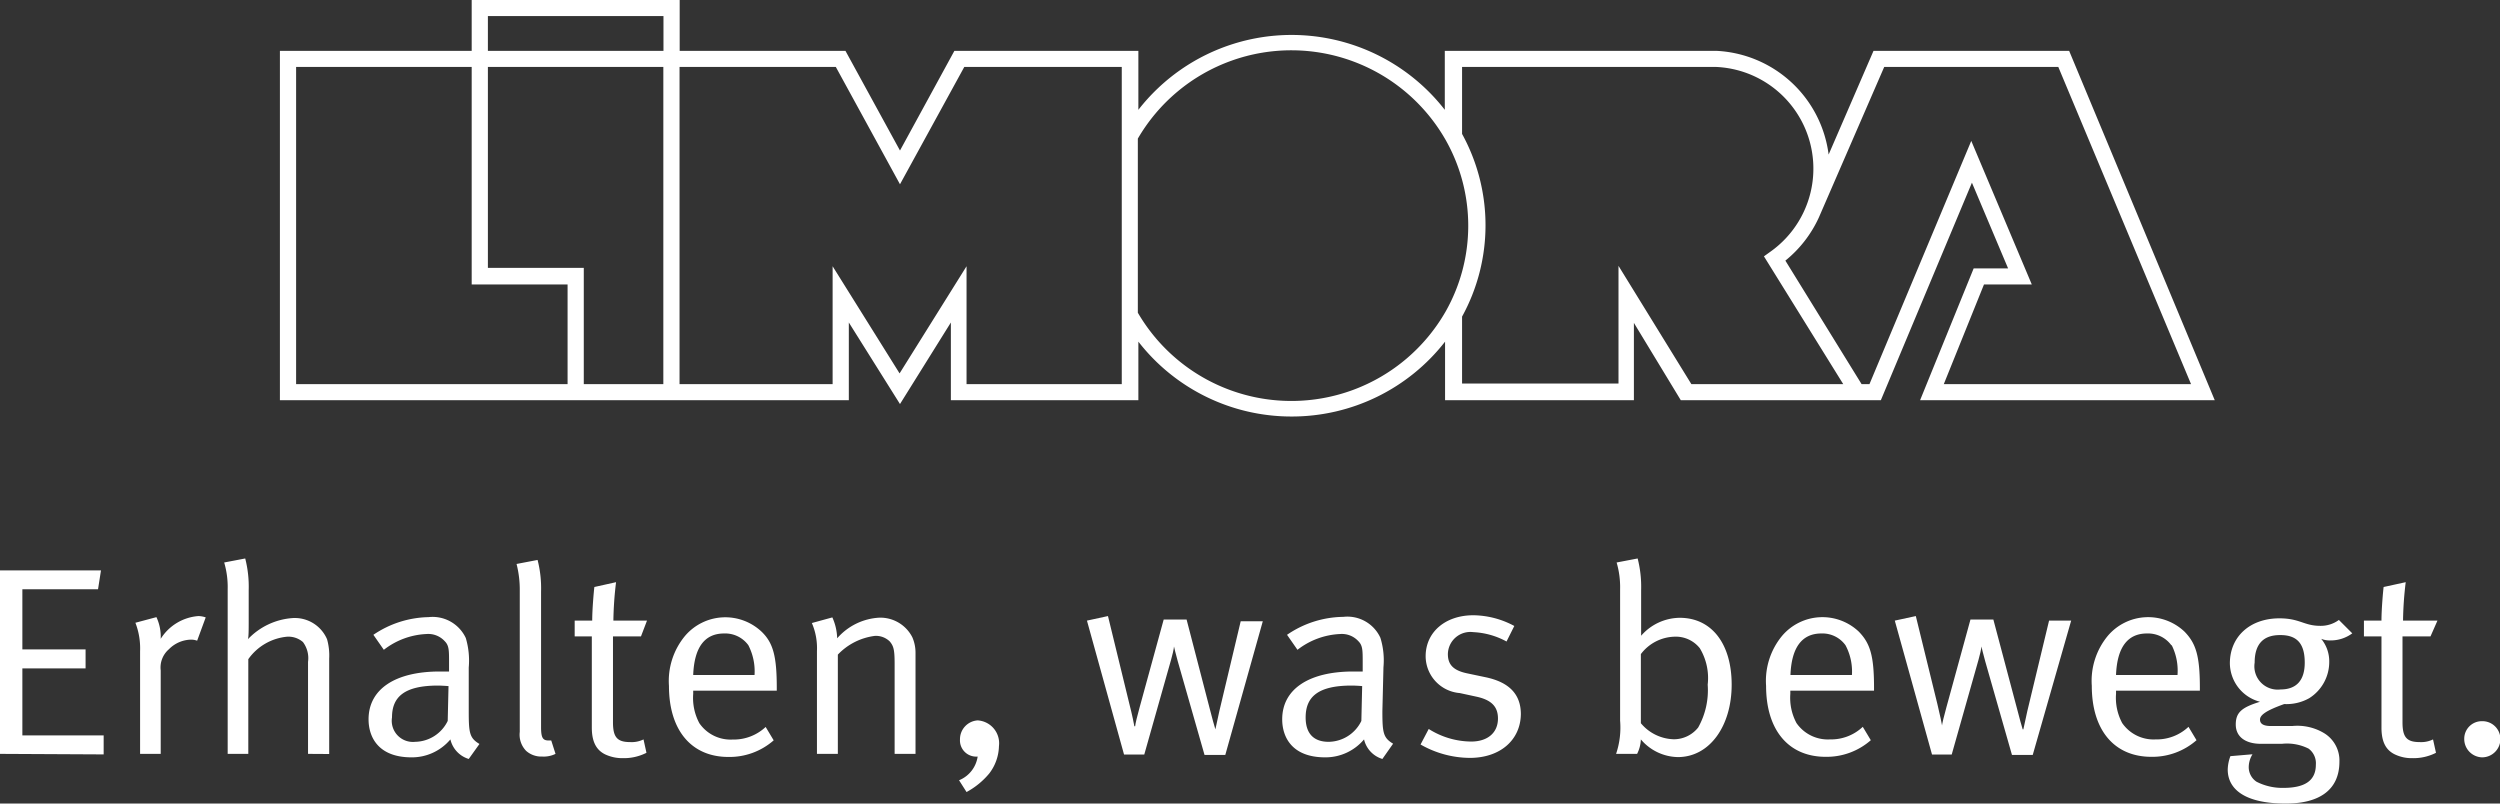
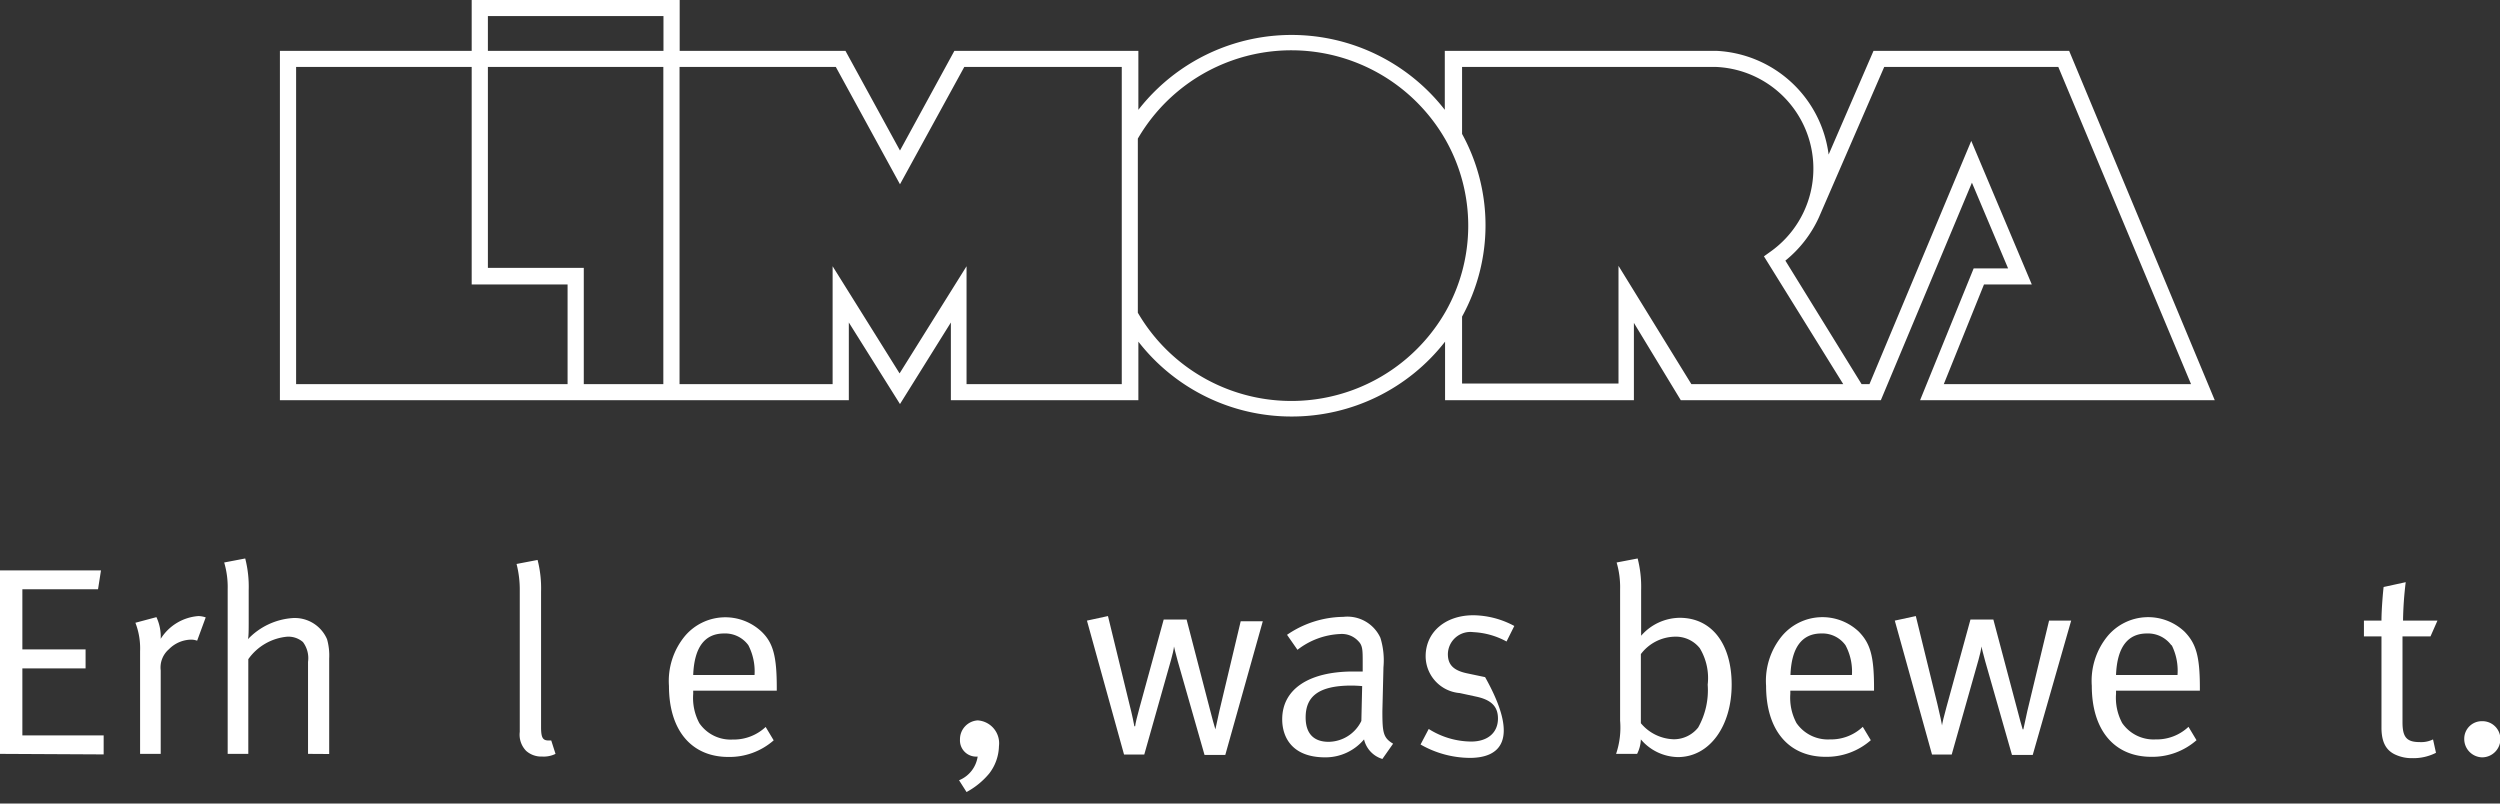
<svg xmlns="http://www.w3.org/2000/svg" id="Ebene_1" data-name="Ebene 1" viewBox="0 0 186.67 60">
  <rect x="0" y="0" width="186.67" height="60" fill="#333333" stroke="none" />
  <defs>
    <style>
      .cls-1 {
        fill: #fff;
      }
    </style>
  </defs>
  <path class="cls-1" d="M51.43,29.8H64.54V27.2H51.43v2.6ZM37.11,54.68H57.38V47.24H50.22V31H37.11V54.68Zm21.48,0h5.94V31H51.43V46h7.16v8.64Zm28.63,0H98.76V31H87L82.2,39.76,77.41,31H65.74V54.68H77.17v-8.8l5,8,5-8v8.8Zm54,0h11.41l-5.92-9.54.46-.33a7.6,7.6,0,0,0-4-13.81h-19v5a14.16,14.16,0,0,1,0,13.64v5h11.68V45.85l5.44,8.83Zm18.94,0h18.44L168.69,31h-13l-4.88,11.24h0a8.89,8.89,0,0,1-2.5,3.22L154,54.68h.59l7.6-18.16,4.52,10.72h-3.57l-3,7.44Zm-37.2-18.2a13.26,13.26,0,0,0-23-.13v13a13.27,13.27,0,0,0,23-.12,13,13,0,0,0,0-12.75M111.41,57.1A14.47,14.47,0,0,1,100,51.51v4.37H86v-5.8L82.2,56.17l-3.82-6.09v5.8H35.9V29.8H50.22V26H65.75v3.8H78.13l4.07,7.44,4.06-7.44H100v4.4a14.5,14.5,0,0,1,22.88,0V29.8h20.34a8.88,8.88,0,0,1,8.32,7.74l3.35-7.74H169.5l10.87,26.08h-22l4-9.84h2.57l-2.7-6.4-6.8,16.24H140.5L137,50.11v5.77h-14.1V51.51a14.5,14.5,0,0,1-11.44,5.59Z" transform="translate(-15 -26)" />
  <g>
    <path class="cls-1" d="M15,82.29V68.59h7.54L22.32,70H16.67v4.49h4.72v1.42H16.67v5h6.07v1.42Z" transform="translate(-15 -26)" />
    <path class="cls-1" d="M29.72,73.84a1.33,1.33,0,0,0-.44-.08,2.38,2.38,0,0,0-1.67.72A1.8,1.8,0,0,0,27,76.06v6.23H25.46V74.62a5.29,5.29,0,0,0-.35-2.12l1.57-.42A3.47,3.47,0,0,1,27,73.7,3.64,3.64,0,0,1,29.82,72a1.82,1.82,0,0,1,.54.1Z" transform="translate(-15 -26)" />
    <path class="cls-1" d="M38,82.29V75.42a2,2,0,0,0-.38-1.48,1.66,1.66,0,0,0-1.17-.4,4,4,0,0,0-2.91,1.68v7.07H32V70a6.52,6.52,0,0,0-.26-2l1.57-.3a8.5,8.5,0,0,1,.26,2.36v2.31c0,.56,0,1.22-.06,1.36a5.09,5.09,0,0,1,3.34-1.58,2.62,2.62,0,0,1,2.57,1.58,4.44,4.44,0,0,1,.16,1.44v7.13Z" transform="translate(-15 -26)" />
-     <path class="cls-1" d="M50,82.67a2,2,0,0,1-1.37-1.46,3.75,3.75,0,0,1-2.9,1.34c-2.47,0-3.21-1.5-3.21-2.84,0-2.26,2-3.57,5.31-3.57.22,0,.38,0,.7,0v-.7c0-.88,0-1.24-.32-1.56a1.66,1.66,0,0,0-1.35-.54,5.58,5.58,0,0,0-3.2,1.18l-.78-1.12A7.56,7.56,0,0,1,47,72.08a2.73,2.73,0,0,1,2.78,1.56,5.91,5.91,0,0,1,.22,2.2L50,79.11c0,1.62.06,2,.8,2.44Zm-2.29-5.48c-2.54,0-3.44.86-3.44,2.38A1.58,1.58,0,0,0,46,81.39a2.75,2.75,0,0,0,2.43-1.56l.06-2.6C48.24,77.21,47.88,77.19,47.66,77.19Z" transform="translate(-15 -26)" />
    <path class="cls-1" d="M55.48,82.49a1.7,1.7,0,0,1-1.19-.42,1.73,1.73,0,0,1-.48-1.42V70.11a7.69,7.69,0,0,0-.24-2l1.57-.3a8.5,8.5,0,0,1,.26,2.36V80.29c0,.78.12,1,.56,1l.2,0,.32,1A2,2,0,0,1,55.48,82.49Z" transform="translate(-15 -26)" />
-     <path class="cls-1" d="M62.86,73.52H60.77v6.41c0,1.1.3,1.48,1.28,1.48a2,2,0,0,0,1-.2l.22,1a3.73,3.73,0,0,1-1.77.4,3,3,0,0,1-1.31-.28c-.7-.34-1-1-1-2V73.52H57.91V72.34h1.31c0-.86.12-2.19.16-2.51L61,69.47a26.32,26.32,0,0,0-.2,2.87h2.51Z" transform="translate(-15 -26)" />
    <path class="cls-1" d="M66.76,77.57v.24A4,4,0,0,0,67.22,80a2.83,2.83,0,0,0,2.49,1.22,3.48,3.48,0,0,0,2.46-.94l.6,1a5,5,0,0,1-3.38,1.24c-2.77,0-4.44-2-4.44-5.3a5.27,5.27,0,0,1,1.21-3.75,3.95,3.95,0,0,1,5.71-.3C72.73,74,73,75,73,77.35v.22Zm4.12-3.39a2.14,2.14,0,0,0-1.81-.88c-1.43,0-2.23,1-2.31,3.1h4.58A4.27,4.27,0,0,0,70.88,74.18Z" transform="translate(-15 -26)" />
-     <path class="cls-1" d="M81.8,82.29V75.56c0-1.06-.08-1.32-.36-1.66a1.48,1.48,0,0,0-1.11-.42,4.61,4.61,0,0,0-2.77,1.4v7.41H76V74.62a4.73,4.73,0,0,0-.38-2.1l1.53-.42a4.06,4.06,0,0,1,.36,1.56,4.49,4.49,0,0,1,3.15-1.54,2.68,2.68,0,0,1,2.46,1.46,2.87,2.87,0,0,1,.24,1.16v7.55Z" transform="translate(-15 -26)" />
    <path class="cls-1" d="M88.86,83.76a5.75,5.75,0,0,1-1.69,1.38l-.56-.88A2.26,2.26,0,0,0,88,82.49a.9.9,0,0,1-.22,0,1.21,1.21,0,0,1-1.1-1.28A1.41,1.41,0,0,1,88,79.79a1.71,1.71,0,0,1,1.59,1.92A3.47,3.47,0,0,1,88.86,83.76Z" transform="translate(-15 -26)" />
    <path class="cls-1" d="M106.49,82.37h-1.55l-2-7c-.16-.58-.26-1-.28-1.1h0c0,.14-.14.74-.22,1l-2,7.07H98.93l-2.77-10,1.57-.34,1.6,6.57c.21.82.35,1.52.37,1.66h.06c0-.14.16-.8.34-1.44l1.79-6.53h1.71L105.35,79c.12.48.34,1.28.4,1.46h0l.3-1.38,1.59-6.69h1.65Z" transform="translate(-15 -26)" />
    <path class="cls-1" d="M118.22,82.67a2,2,0,0,1-1.37-1.46,3.76,3.76,0,0,1-2.9,1.34c-2.47,0-3.21-1.5-3.21-2.84,0-2.26,2-3.57,5.3-3.57.23,0,.39,0,.71,0v-.7c0-.88,0-1.24-.32-1.56a1.67,1.67,0,0,0-1.35-.54,5.58,5.58,0,0,0-3.2,1.18l-.78-1.12a7.56,7.56,0,0,1,4.2-1.34,2.71,2.71,0,0,1,2.77,1.56,5.68,5.68,0,0,1,.23,2.2l-.08,3.27c0,1.62.06,2,.8,2.44Zm-2.3-5.48c-2.53,0-3.43.86-3.43,2.38,0,1.18.58,1.82,1.72,1.82a2.75,2.75,0,0,0,2.44-1.56l.06-2.6C116.51,77.21,116.15,77.19,115.92,77.19Z" transform="translate(-15 -26)" />
-     <path class="cls-1" d="M124.75,82.59a7.48,7.48,0,0,1-3.68-1l.61-1.16a6,6,0,0,0,3.17.94c1.23,0,2-.66,2-1.72,0-.9-.5-1.4-1.65-1.64L124,77.75A2.77,2.77,0,0,1,121.45,75c0-1.8,1.47-3.06,3.56-3.06a6.57,6.57,0,0,1,3.06.8l-.58,1.16A5.74,5.74,0,0,0,125,73.2a1.68,1.68,0,0,0-1.89,1.64c0,.76.38,1.22,1.45,1.44l1.33.28c1.81.37,2.67,1.29,2.67,2.77C128.53,81.27,127,82.59,124.75,82.59Z" transform="translate(-15 -26)" />
+     <path class="cls-1" d="M124.75,82.59a7.48,7.48,0,0,1-3.68-1l.61-1.16a6,6,0,0,0,3.17.94c1.23,0,2-.66,2-1.72,0-.9-.5-1.4-1.65-1.64L124,77.75A2.77,2.77,0,0,1,121.45,75c0-1.8,1.47-3.06,3.56-3.06a6.57,6.57,0,0,1,3.06.8l-.58,1.16A5.74,5.74,0,0,0,125,73.2a1.68,1.68,0,0,0-1.89,1.64c0,.76.38,1.22,1.45,1.44l1.33.28C128.53,81.27,127,82.59,124.75,82.59Z" transform="translate(-15 -26)" />
    <path class="cls-1" d="M140.28,82.53a3.71,3.71,0,0,1-2.76-1.32,2.62,2.62,0,0,1-.28,1.08h-1.57a6.14,6.14,0,0,0,.3-2.48V70a6.52,6.52,0,0,0-.26-2l1.57-.3a8.5,8.5,0,0,1,.26,2.36v2.31c0,.44,0,1,0,1.1a3.87,3.87,0,0,1,2.88-1.34c2.39,0,3.88,1.94,3.88,5S142.67,82.53,140.28,82.53Zm1.64-8.13a2.29,2.29,0,0,0-1.89-.86,3.26,3.26,0,0,0-2.51,1.3V80a3.31,3.31,0,0,0,2.47,1.2,2.32,2.32,0,0,0,1.81-.88,5.69,5.69,0,0,0,.71-3.2A4.31,4.31,0,0,0,141.92,74.4Z" transform="translate(-15 -26)" />
    <path class="cls-1" d="M148.68,77.57v.24a4,4,0,0,0,.46,2.18,2.85,2.85,0,0,0,2.5,1.22,3.45,3.45,0,0,0,2.45-.94l.6,1a5,5,0,0,1-3.37,1.24c-2.78,0-4.45-2-4.45-5.3a5.27,5.27,0,0,1,1.21-3.75,3.95,3.95,0,0,1,5.71-.3c.86.88,1.14,1.82,1.14,4.19v.22Zm4.12-3.39A2.12,2.12,0,0,0,151,73.3c-1.42,0-2.23,1-2.31,3.1h4.59A4.16,4.16,0,0,0,152.8,74.18Z" transform="translate(-15 -26)" />
    <path class="cls-1" d="M166.78,82.37h-1.55l-2-7c-.16-.58-.26-1-.28-1.1h0c0,.14-.14.74-.22,1l-2,7.07h-1.47l-2.78-10,1.57-.34,1.61,6.57c.2.82.34,1.52.36,1.66H160c0-.14.16-.8.34-1.44l1.79-6.53h1.71L165.63,79c.12.48.34,1.28.4,1.46h.05l.3-1.38L168,72.34h1.65Z" transform="translate(-15 -26)" />
    <path class="cls-1" d="M173,77.57v.24a4,4,0,0,0,.46,2.18,2.85,2.85,0,0,0,2.5,1.22,3.45,3.45,0,0,0,2.45-.94l.6,1a5,5,0,0,1-3.37,1.24c-2.78,0-4.45-2-4.45-5.3a5.27,5.27,0,0,1,1.21-3.75,3.95,3.95,0,0,1,5.71-.3c.86.88,1.15,1.82,1.15,4.19v.22Zm4.13-3.39a2.16,2.16,0,0,0-1.82-.88c-1.42,0-2.23,1-2.31,3.1h4.59A4.27,4.27,0,0,0,177.16,74.18Z" transform="translate(-15 -26)" />
-     <path class="cls-1" d="M189,73.82a1.72,1.72,0,0,1-.68-.12,2.64,2.64,0,0,1,.6,1.7,3.2,3.2,0,0,1-1.49,2.73,3.46,3.46,0,0,1-1.87.44c-1.35.48-1.81.82-1.81,1.16s.3.48.81.48h1.6a3.87,3.87,0,0,1,2.42.56,2.39,2.39,0,0,1,1.1,2.1c0,2.15-1.55,3.13-4,3.13-3.14,0-4.34-1.12-4.34-2.54a3,3,0,0,1,.2-1l1.65-.14a1.84,1.84,0,0,0-.28.89,1.31,1.31,0,0,0,.58,1.16,4.23,4.23,0,0,0,2,.46c1.55,0,2.43-.5,2.43-1.73a1.36,1.36,0,0,0-.54-1.2,3.58,3.58,0,0,0-2-.36l-1.55,0c-1.19,0-1.89-.54-1.89-1.44s.44-1.28,1.81-1.7a3,3,0,0,1-2.25-2.87c0-2,1.51-3.36,3.7-3.36,1.53,0,1.83.56,3.05.56a2.27,2.27,0,0,0,1.39-.44l1,1A2.71,2.71,0,0,1,189,73.82Zm-3.76-.4c-1.25,0-1.89.68-1.89,2.06a1.74,1.74,0,0,0,1.93,2c1.2,0,1.81-.69,1.81-2S186.61,73.42,185.28,73.42Z" transform="translate(-15 -26)" />
    <path class="cls-1" d="M196.48,73.52h-2.09v6.41c0,1.1.3,1.48,1.28,1.48a2,2,0,0,0,1-.2l.22,1a3.7,3.7,0,0,1-1.77.4,2.9,2.9,0,0,1-1.3-.28c-.71-.34-1-1-1-2V73.52h-1.31V72.34h1.31c0-.86.12-2.19.16-2.51l1.65-.36a26.32,26.32,0,0,0-.2,2.87H197Z" transform="translate(-15 -26)" />
    <path class="cls-1" d="M200.34,82.55A1.37,1.37,0,0,1,199,81.17a1.31,1.31,0,0,1,1.33-1.32,1.34,1.34,0,0,1,1.37,1.32A1.37,1.37,0,0,1,200.34,82.55Z" transform="translate(-15 -26)" />
  </g>
</svg>